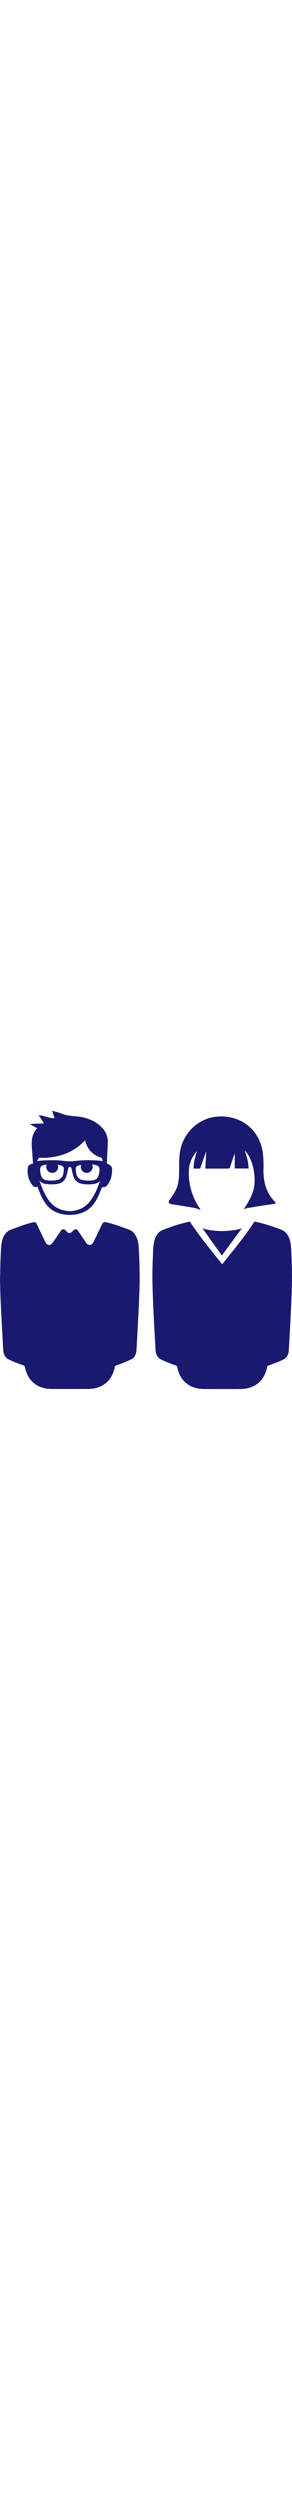
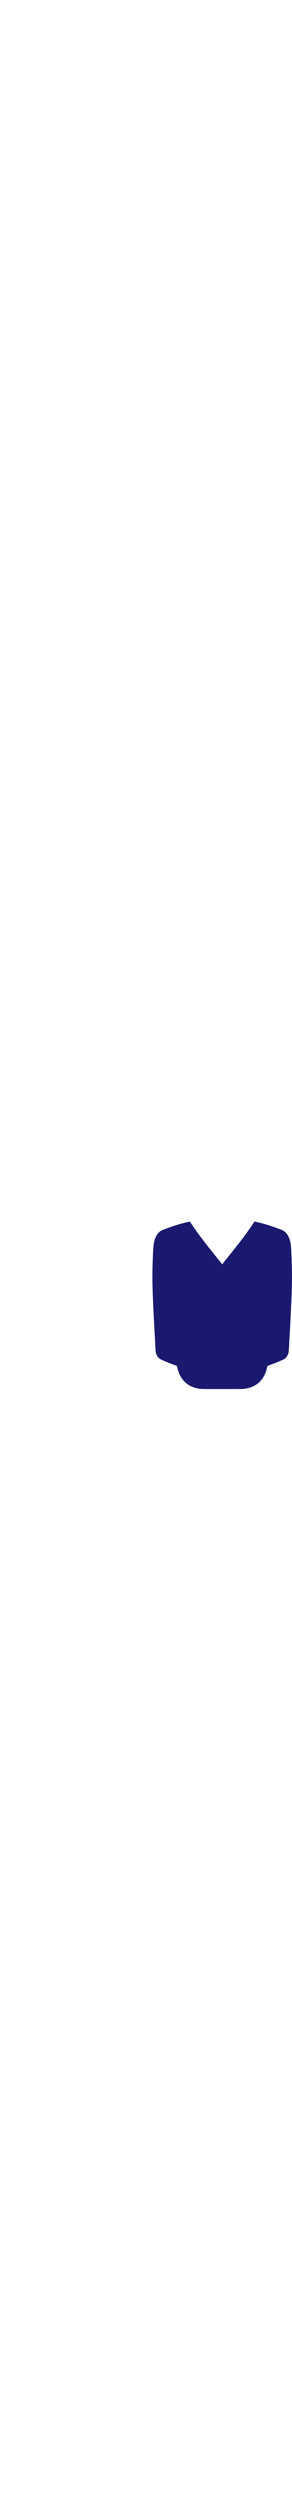
<svg xmlns="http://www.w3.org/2000/svg" viewBox="0 0 512 512" width="60px">
  <g fill="#191970">
-     <path d="M481.9 175.2l-8.1 1.2c-13 1.9-26.3 3.9-39.4 6.2-1 .2-2 .4-3 .7-1 .3-2.1.7-3.1 1.1-.2-.3-.5-.5-.8-.7.7.3 7.2-10.4 7.7-11.4 2.9-5 5.4-10.2 7.4-15.7 4.5-12.5 4.6-24.5 2.7-37.4-1.6-10.5-4.8-21.2-10.6-30.1-1.4-2.3-3.2-4.3-4.8-6.4l-.6.3c3.2 9 6 18.1 6.4 27.7 0 .9.1 1.9.1 2.8h-24.2V88.1c-.7.6-1 1.4-1.3 2.1-2.4 7.2-4.7 14.5-7.2 21.7-.2.7-1.2 1.7-1.8 1.7-5.1.1-25.1.1-41.2.1l1.4-30.2s-7.4 21-10.6 30.2h-11.5c0-5.6.8-11 2-16.3 1.1-4.9 2.5-9.7 4-14.6-2.8 3.4-5.5 6.9-7.5 10.7-1.1 2-2 4.1-2.9 6.2-1.3 3-2.3 6.2-3.1 9.3-1.9 14.6-2.3 45.1 19.6 76.1-.2.2-.4.5-.6.9-2-1.2-4.4-2.1-6.8-2.8-1-.3-2-.5-2.9-.7-13-2.4-26-4.4-39.9-6.5-.4-.1-.8-.1-1.2-.2-6-1.2-4.3-5.5-2.8-7.5 1.9-2.5 3.5-4.9 5-7.1 10.7-15.9 11.9-24.6 11.8-48.8 0-8.4.1-16.9 1.1-25.2.2-1.6.4-3.1.7-4.7 6.3-33 33.7-57.8 66.4-59.8 37.6-2.2 68.8 19.7 77.1 55.8.1.4.2.7.2 1.1 2.4 11.2 2.7 23.1 2.4 34.6-.4 16.7 2.3 32 10.6 45.5 2.6 4.2 5.7 8.2 9.4 12.1.3.4 2.8 2.5-.1 3.4zm-287.1-65.7c-1.4-1.8-3.8-3.2-7.5-4.9.2-4.6.5-9.2.7-13.8.1-2.6.3-5.2.4-7.8.2-5.2.5-10.4.6-15.6.2-10-3.6-18.7-10.6-25.8-9.8-9.9-21.9-15.3-35.3-17.9-11.6-2.2-23.7-1.3-34.8-6-3.9-1.7-8.1-2.6-12.2-3.8-1.4-.4-2.8-.7-4.8-1.2 1.5 4.5 2.8 8.2 4.4 13.1-8.8 0-16.3-3.8-24.6-5-1-.2-2-.3-3.1-.3.4.7.8 1.3 1.2 1.9 2.5 3.9 4.9 7.6 7.9 12.4-7 .2-13.2.5-19.3.7-1.5.1-2.9.1-4.4.2v1l2.7 1.5 9 4.8c-10 11-10.3 24-9 37.6.8 8.1 1.1 16.2 1.7 24.5-4.9.7-8.7 2.7-9.2 8.1 0 .3 0 .6-.1 1-.7 9.9 1.5 19.2 7.4 27.4 2.3 3.3 4.9 5.6 9.7 3.7 2.4 5.9 4.4 11.4 6.9 16.7 6.1 13 14.6 24.1 28.7 29 14.2 5 28.7 5 42.8-.2 14.8-5.5 23.2-17.4 29.4-31.2 1.7-3.8 3-7.7 4.7-11.5.5-1 2-2.3 2.8-2.1 3.5.7 5.4-1.2 7.3-3.5 4.8-6.1 7.2-13.2 8-20.9.6-6.2.6-9.5-1.4-12.1zM160.6 167c-9.1 14-22.2 20.4-38 21.1-17.4-.8-30.5-7.9-39.5-22.6-5.4-8.8-9.6-17.9-12.7-27.3-.4-1.1-.7-2.3-1-3.4 2.6 3.1 6.1 5 10.4 5.7 3.7.5 7.3.8 10.8.8 3.4 0 6.8-.3 10-.8 7.7-1.2 13-5.6 15.4-12.5 1.2-3.6 2.1-7.5 2.9-11.2.2-1 .4-2.1.7-3.1.5-2.4 1.3-2.8 2.9-2.9 1.6 0 2.4.5 2.9 2.9.2 1 .4 2.1.7 3.1.8 3.7 1.6 7.5 2.9 11.2 2.4 7 7.7 11.3 15.4 12.5 3.2.5 6.6.8 10 .8 3.4 0 7.1-.3 10.8-.8 4.1-.6 7.5-2.3 10-5.2-3.4 11-8.1 21.6-14.6 31.7zm-69-45.8c5.8 0 10.4-4.7 10.4-10.4 0-1.4-.3-2.8-.8-4 2.4.4 4.7 1 7.1 1.9 2.6.9 3.9 3 3.6 5.9-.1.9-.1 1.7-.2 2.5l-.3 3.7c-1 7.6-5.1 11.9-12.6 13.2-1.9.3-3.8.5-5.6.6-.7 0-1.5.1-2.1.2-.9 0-1.7-.1-2.5-.1-1.7-.1-3.3-.1-4.9-.3-5.9-.6-9.6-2.9-11.2-7.2-1.2-3-1.9-6.6-2.1-10.4-.3-5.9 1-7.7 7-9.4 1.5-.4 3.1-.7 4.7-.9-.6 1.3-1 2.8-1 4.3.1 5.7 4.8 10.4 10.5 10.4zm60.5 0c5.8 0 10.4-4.7 10.4-10.4 0-1.7-.4-3.2-1.1-4.6 2.1.3 4.1.7 6 1.2 6 1.7 7.3 3.5 7 9.4-.2 3.8-.9 7.4-2.1 10.4-1.6 4.2-5.3 6.6-11.2 7.2-1.6.2-3.2.2-4.9.3-.8 0-1.6.1-2.5.1-.7-.1-1.4-.1-2.1-.2-1.8-.1-3.8-.2-5.6-.6-7.5-1.3-11.6-5.6-12.6-13.2-.2-1.2-.2-2.5-.3-3.7-.1-.8-.1-1.7-.2-2.5-.3-2.9 1-4.9 3.6-5.9 2-.7 4-1.3 5.9-1.7-.5 1.2-.7 2.5-.7 3.8 0 5.7 4.7 10.4 10.4 10.4zm17-21.7c-5.6-.4-10.6-.5-15.2-.5-6.6 0-12.6.3-18.3 1-4.2.5-8.6 1-13.1 1.1-4.5-.1-9-.6-13.2-1.1-5.7-.7-11.7-1-18.3-1-4.6 0-9.6.2-15.2.5-3.2.2-6.7.6-10.6 1.1.7-2.3 1.9-4.2 3.6-5.8 15.6.7 53.3-.9 79.5-29.9.4.2.9.6 1.3 1 1.5 5.8 7.6 23.3 27.7 28.5.6.7 1.2 1.5 1.7 2.4.6 1.2 1 2.5 1.2 3.8-4.1-.5-7.8-.9-11.1-1.1zm75.7 195.9c-.1-13.9-.7-28-1.4-41.7-.4-8.8-1.9-17.9-7-25.2-.7-1-1.4-1.9-2.2-2.8-4-4.4-10-6-15.4-8-11.1-4.1-22.6-8.2-34.2-10.5-2.4-.1-3.6.7-5.1 2.6-5.1 10.7-10.3 21.4-15.5 32-.8 1.6-1.8 3.2-3.2 4.2-3.1 2.4-6.9 1.4-9.5-2.4-3.6-5.1-7.1-10.4-10.6-15.5-1.2-1.8-2.4-3.5-3.6-5.3-2.7-3.9-5.5-4.1-8.8-.8l-1.9 1.9c-3.6 3.6-5.7 3.6-9.3-.1-.6-.6-1.1-1.1-1.6-1.7-3.4-3.5-6.3-3.2-9.1.8-1 1.5-2 2.9-3 4.4-3.6 5.2-7.1 10.4-10.7 15.6-4.3 6.2-10 5.7-13.3-1.1l-14.4-30c-.4-.8-.8-1.7-1.2-2.6-.9-1.2-1.8-1.8-3.8-1.9-11.4 2.1-22.7 6.4-33.6 10.4-5.4 2-11.4 3.6-15.4 8-.3.4-.7.8-1 1.1-6.1 7.5-7.7 17.4-8.2 26.8-.7 13.7-1.3 27.7-1.4 41.7C0 301 0 306.8.1 312.5c.4 19.3 1.3 38.7 2.3 58 .4 9.2.9 18.4 1.5 27.5l.9 16.7c.1 3 .3 5.9.4 8.9.1 3 .4 6.1.6 9 .3 4.8 3.4 11.3 7.9 13.8 6.1 3.1 12.7 5.9 21 8.9 1.7.7 3.7 1.4 5.5 2 2.8 1 3.1 1.3 3.5 3.5 5.2 24.4 22 37.9 46.9 38 8.4.1 16.9.1 25.4.1h13c8.5 0 16.9 0 25.4-.1 24.9-.1 41.7-13.7 46.9-38 .4-2.3.7-2.5 3.5-3.5 1.8-.6 3.8-1.3 5.5-2 8.3-3 14.9-5.8 21-8.9 4.5-2.5 7.6-9 7.9-13.8.1-3 .4-6.1.6-9 .1-3 .3-5.9.4-8.9l.9-16.7 1.5-27.5c1-19.3 1.8-38.7 2.3-58 0-5.7 0-11.5-.1-17.1zM424.1 218c-7.5 3.1-24.7 4.9-35.1 4.9s-26.5-1.8-34-4.9l34 47.7 35.1-47.7z" />
    <path d="M511.9 295.4c-.1-13.9-.7-28-1.4-41.7-.3-4.9-.8-9.9-2.2-14.7-1.4-4.8-3.5-9.4-7-13.2-4-4.4-10-6-15.4-8-12.7-4.7-25.9-8.8-39.4-11.5-.1 0-.2-.1-.3-.1 0 .1-.1.1-.1.2-4.7 7.1-9.4 13.9-14.2 20.5-8.5 11.7-17.2 22.7-26 33.7-5.4 6.7-10.9 13.5-16.3 20.4-5.5-6.9-10.9-13.6-16.3-20.4-8.8-11-17.5-22-26.1-33.7-4.8-6.5-9.5-13.3-14.1-20.4l-.1-.1v-.1c-.1 0-.2.1-.3.1-13.5 2.7-26.7 6.8-39.4 11.5-5.4 2-11.4 3.6-15.4 8-3.5 3.9-5.6 8.4-7 13.2-1.3 4.8-1.9 9.8-2.2 14.7-.7 13.7-1.3 27.7-1.4 41.7-.1 5.6-.1 11.4 0 17.1 0 1.6.1 3.1.1 4.7.4 17.7 1.2 35.6 2.1 53.3.7 14.8 1.6 29.6 2.4 44.2.1 3 .3 5.9.4 8.9.1 3 .4 6.1.6 9 .3 4.8 3.4 11.3 7.9 13.8 6.1 3.1 12.7 5.9 21 8.9 1.7.7 3.7 1.4 5.5 2 2.8 1 3.1 1.3 3.5 3.5 5.2 24.4 22 37.9 46.9 38 8.4.1 16.9.1 25.4.1h13c8.5 0 16.9 0 25.4-.1 24.9-.1 41.7-13.7 46.9-38 .4-2.3.7-2.5 3.5-3.5 1.8-.6 3.8-1.3 5.5-2 8.3-3 14.9-5.8 21-8.9 4.5-2.5 7.6-9 7.9-13.8.1-3 .4-6.1.6-9 .1-3 .3-5.9.4-8.9.8-14.6 1.7-29.4 2.4-44.2.9-17.7 1.7-35.6 2.1-53.3 0-1.6.1-3.1.1-4.7.1-5.8.1-11.6 0-17.2z" />
  </g>
</svg>